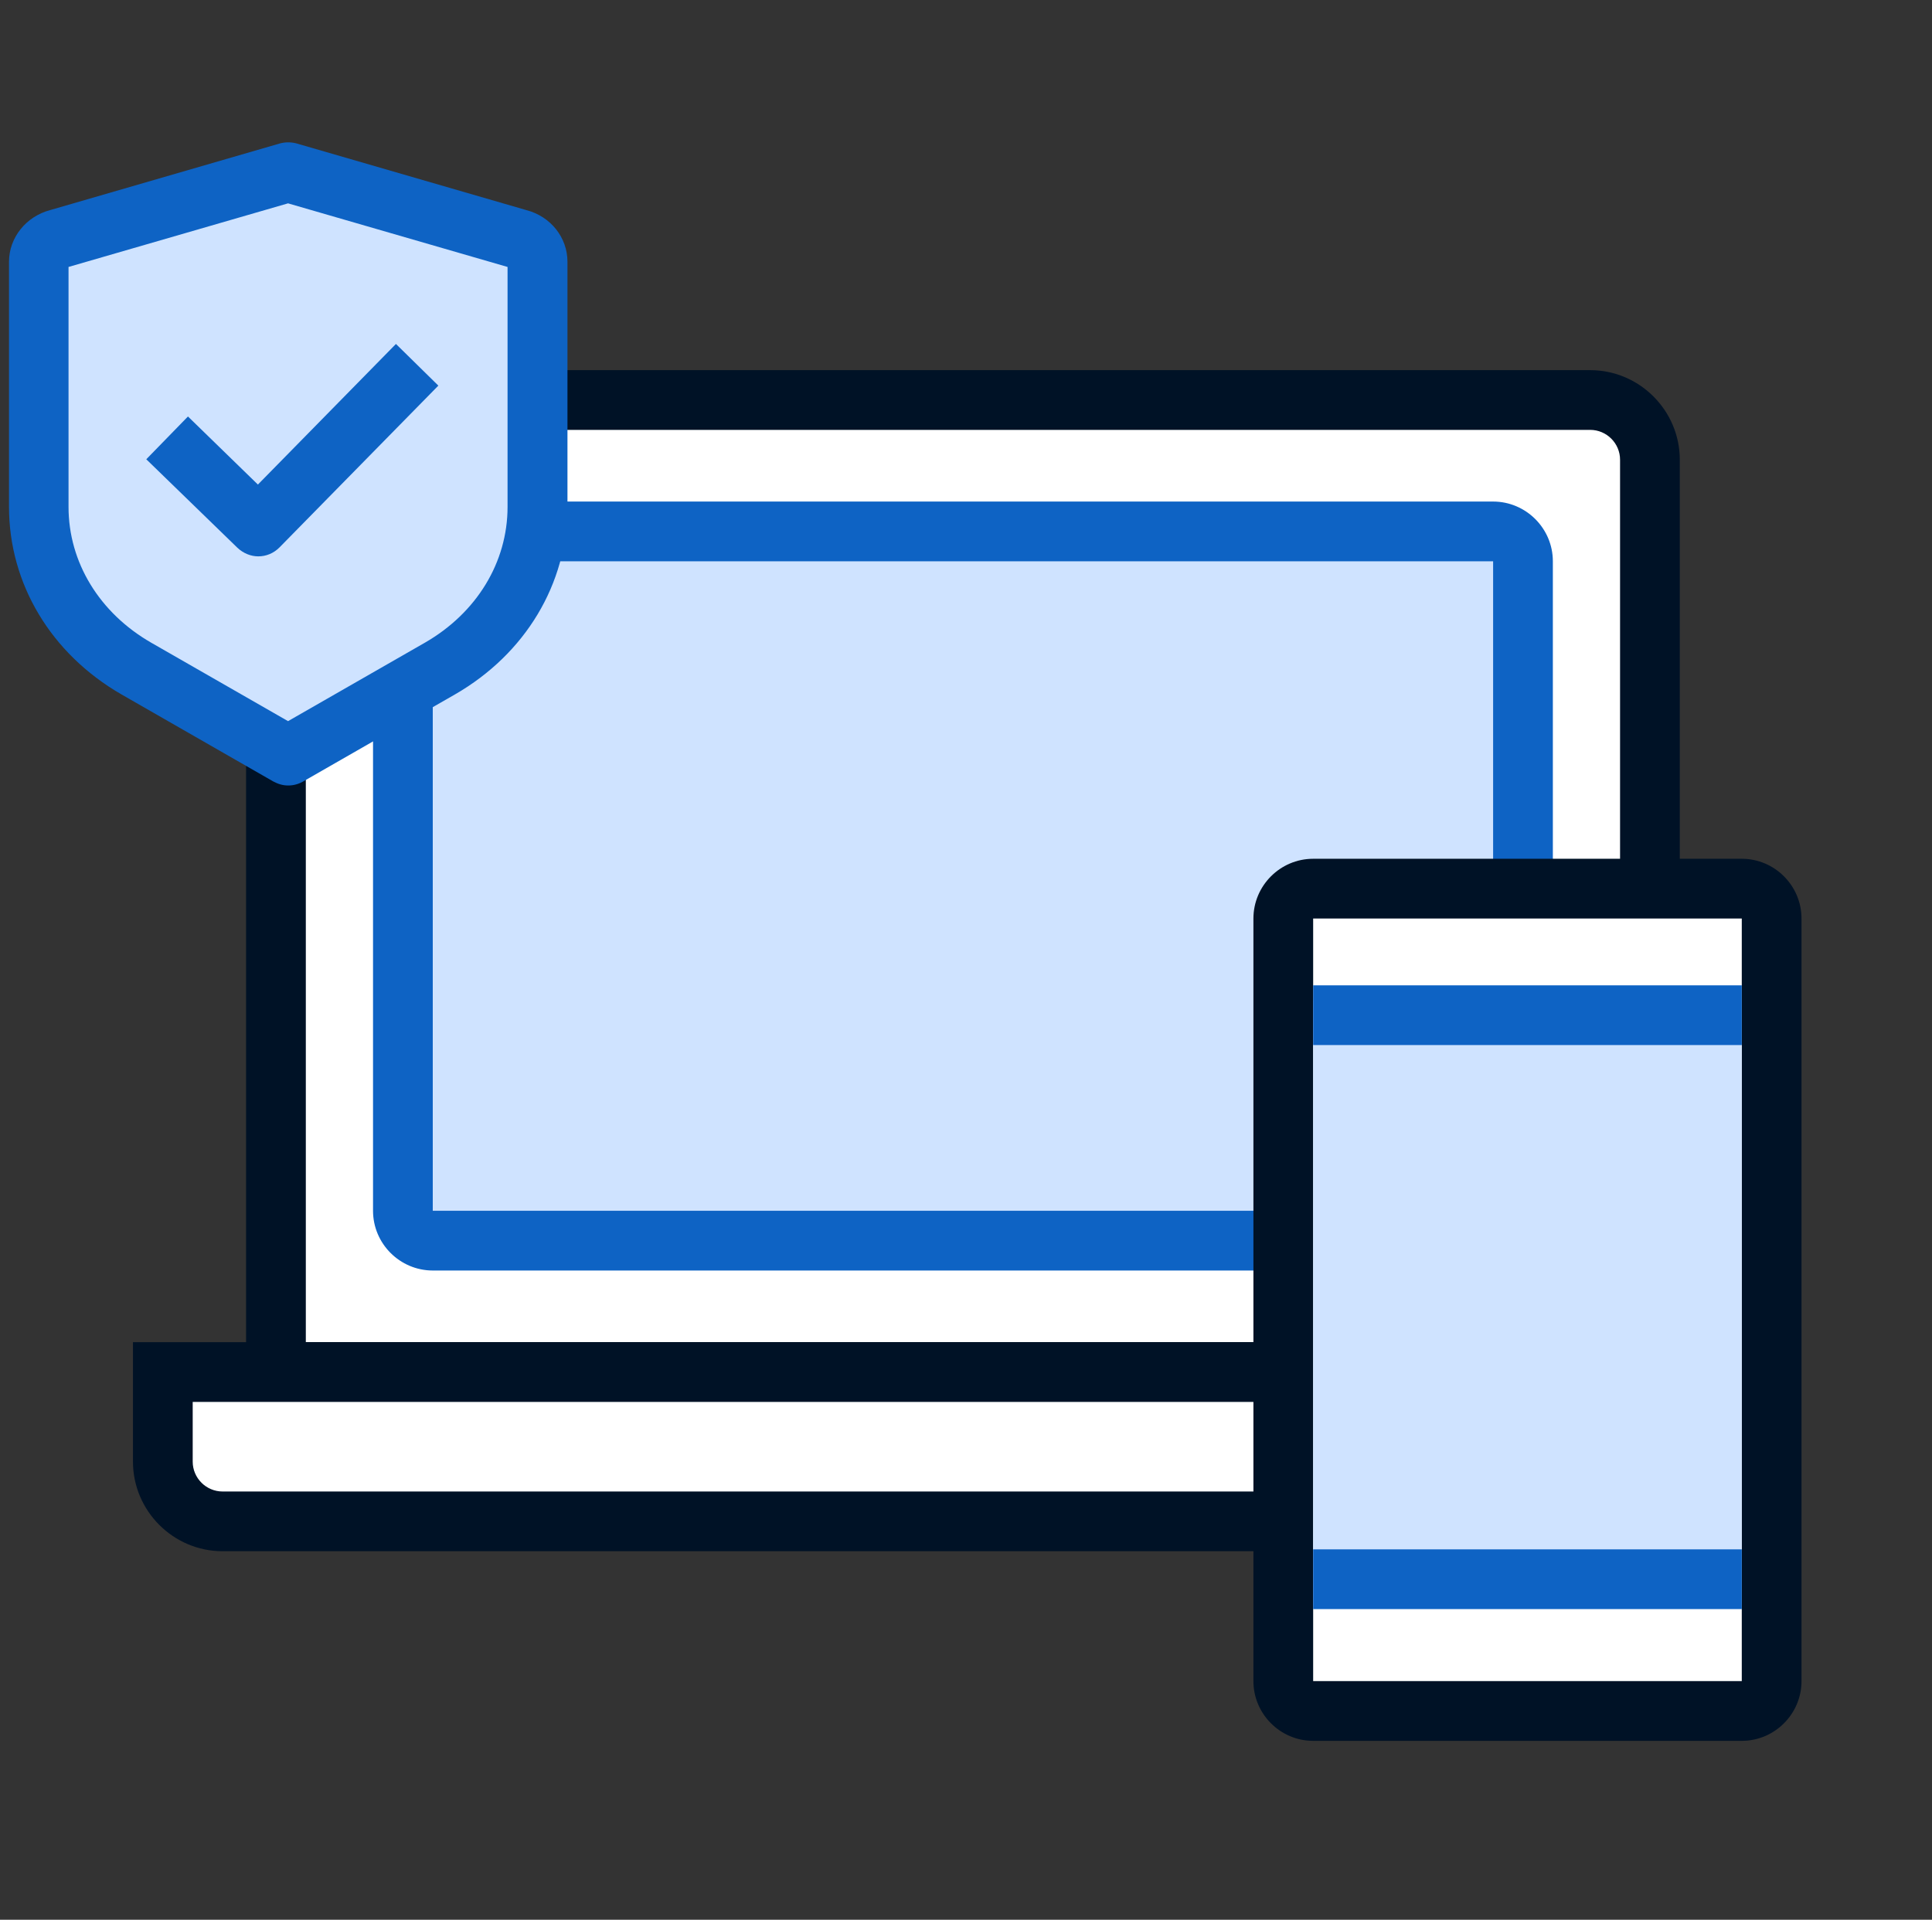
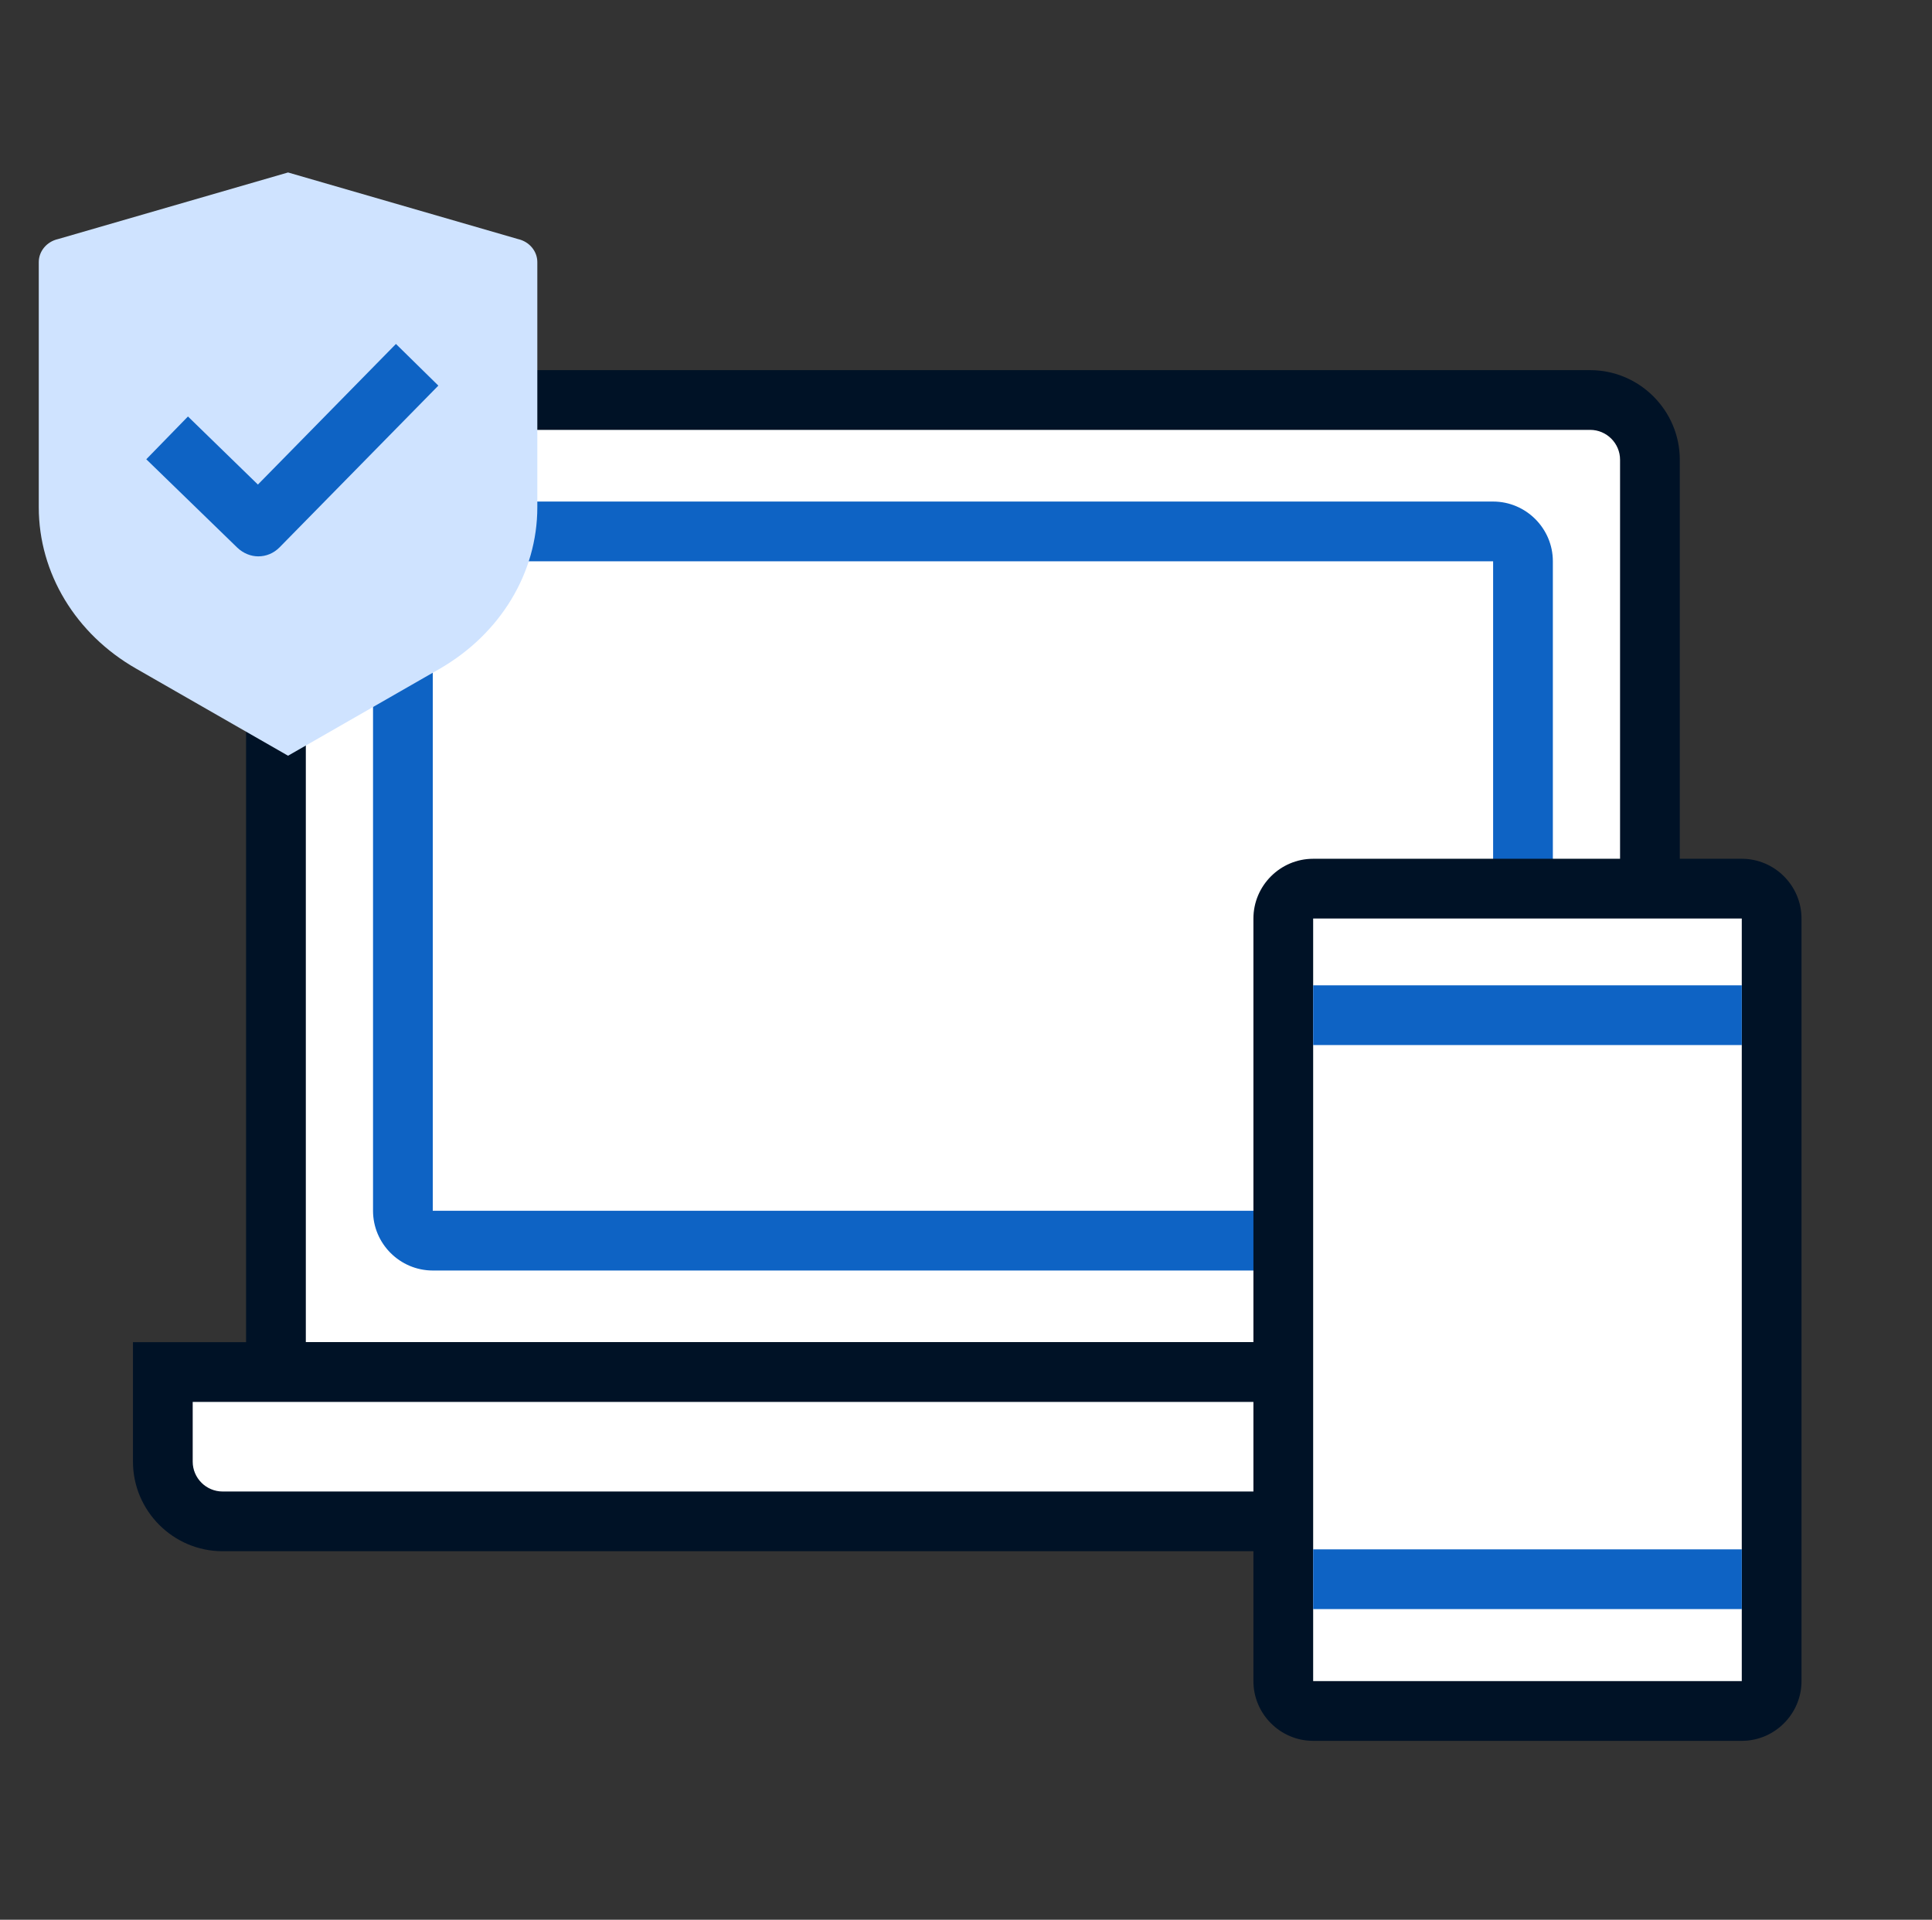
<svg xmlns="http://www.w3.org/2000/svg" width="163" height="162" viewBox="0 0 163 162" fill="none">
  <rect x="0" y="0" width="163" height="162" fill="#333333" stroke="none" />
  <g clip-path="url(#clip0_10152_14051)">
    <path d="M139.203 38.796V115.782H23.283V38.796C23.283 36.024 25.551 33.756 28.323 33.756L134.163 33.756C136.935 33.756 139.203 36.024 139.203 38.796Z" fill="white" />
    <path d="M139.202 118.302H23.282C21.896 118.302 20.762 117.168 20.762 115.782V38.796C20.762 34.638 24.164 31.236 28.322 31.236H134.162C138.32 31.236 141.722 34.638 141.722 38.796V115.782C141.722 117.168 140.588 118.302 139.202 118.302ZM25.802 113.262H136.682V38.796C136.682 37.41 135.548 36.276 134.162 36.276H28.322C26.936 36.276 25.802 37.41 25.802 38.796V113.262Z" fill="#001226" />
    <path d="M13.738 123.342V115.782L149.188 115.782V123.342C149.188 126.114 146.92 128.382 144.148 128.382H18.778C16.006 128.382 13.738 126.114 13.738 123.342Z" fill="white" />
    <path d="M144.148 130.902H18.778C14.62 130.902 11.218 127.5 11.218 123.342V113.262H151.708V123.342C151.708 127.5 148.306 130.902 144.148 130.902ZM16.258 118.302V123.342C16.258 124.728 17.392 125.862 18.778 125.862H144.148C145.534 125.862 146.668 124.728 146.668 123.342V118.302H16.258Z" fill="#001226" />
-     <path d="M128.493 102.174V47.364C128.493 45.972 127.364 44.844 125.973 44.844L36.513 44.844C35.121 44.844 33.993 45.972 33.993 47.364V102.174C33.993 103.566 35.121 104.694 36.513 104.694H125.973C127.364 104.694 128.493 103.566 128.493 102.174Z" fill="#CFE3FF" />
    <path d="M125.972 107.214H36.512C33.74 107.214 31.472 104.946 31.472 102.174V47.364C31.472 44.592 33.74 42.324 36.512 42.324H125.972C128.744 42.324 131.012 44.592 131.012 47.364V102.174C131.012 104.946 128.744 107.214 125.972 107.214ZM36.512 47.364V102.174H125.972V47.364H36.512Z" fill="#0E63C4" />
    <path d="M24.302 14.554L4.903 20.173C3.93 20.393 3.271 21.209 3.271 22.119V42.805C3.271 48.361 6.379 53.509 11.495 56.428L24.302 63.773L37.109 56.428C42.225 53.477 45.333 48.33 45.333 42.805V22.119C45.333 21.209 44.674 20.393 43.701 20.173L24.302 14.554Z" fill="#CFE3FF" />
-     <path d="M24.302 66.284C23.863 66.284 23.454 66.159 23.046 65.939L10.239 58.594C4.307 55.173 0.76 49.271 0.76 42.774V22.088C0.76 20.048 2.204 18.259 4.244 17.725L23.611 12.106C24.082 11.981 24.553 11.981 25.024 12.106L44.391 17.725C46.463 18.259 47.876 20.048 47.876 22.088V42.774C47.876 49.271 44.328 55.173 38.396 58.594L25.589 65.939C25.212 66.159 24.773 66.284 24.333 66.284H24.302ZM5.782 22.527V42.774C5.782 47.451 8.387 51.72 12.751 54.231L24.302 60.854L35.853 54.231C40.216 51.72 42.822 47.451 42.822 42.774V22.527L24.302 17.16L5.782 22.527Z" fill="#0E63C4" />
    <path d="M21.791 46.949C21.163 46.949 20.535 46.697 20.033 46.227L12.342 38.756L15.858 35.146L21.759 40.89L33.405 29.025L36.983 32.541L23.58 46.195C23.078 46.697 22.45 46.949 21.791 46.949Z" fill="#0E63C4" />
    <path d="M146.951 74.99H110.789C109.397 74.99 108.269 76.118 108.269 77.51V141.864C108.269 143.256 109.397 144.384 110.789 144.384H146.951C148.343 144.384 149.471 143.256 149.471 141.864V77.51C149.471 76.118 148.343 74.99 146.951 74.99Z" fill="white" />
    <path d="M146.951 146.904H110.789C108.017 146.904 105.749 144.636 105.749 141.864V77.51C105.749 74.737 108.017 72.469 110.789 72.469H146.951C149.723 72.469 151.991 74.737 151.991 77.51V141.864C151.991 144.636 149.723 146.904 146.951 146.904ZM110.789 77.51V141.864H146.951V77.51H110.789Z" fill="#001226" />
-     <path d="M146.951 84.408H110.789V135.438H146.951V84.408Z" fill="#CFE3FF" />
    <path d="M146.951 83.148H110.789V88.188H146.951V83.148Z" fill="#0E63C4" />
    <path d="M146.951 130.745H110.789V135.785H146.951V130.745Z" fill="#0E63C4" />
  </g>
  <defs>
    <clipPath id="clip0_10152_14051">
      <rect width="161.28" height="161.28" fill="white" transform="translate(0.76 0.492)" />
    </clipPath>
  </defs>
</svg>